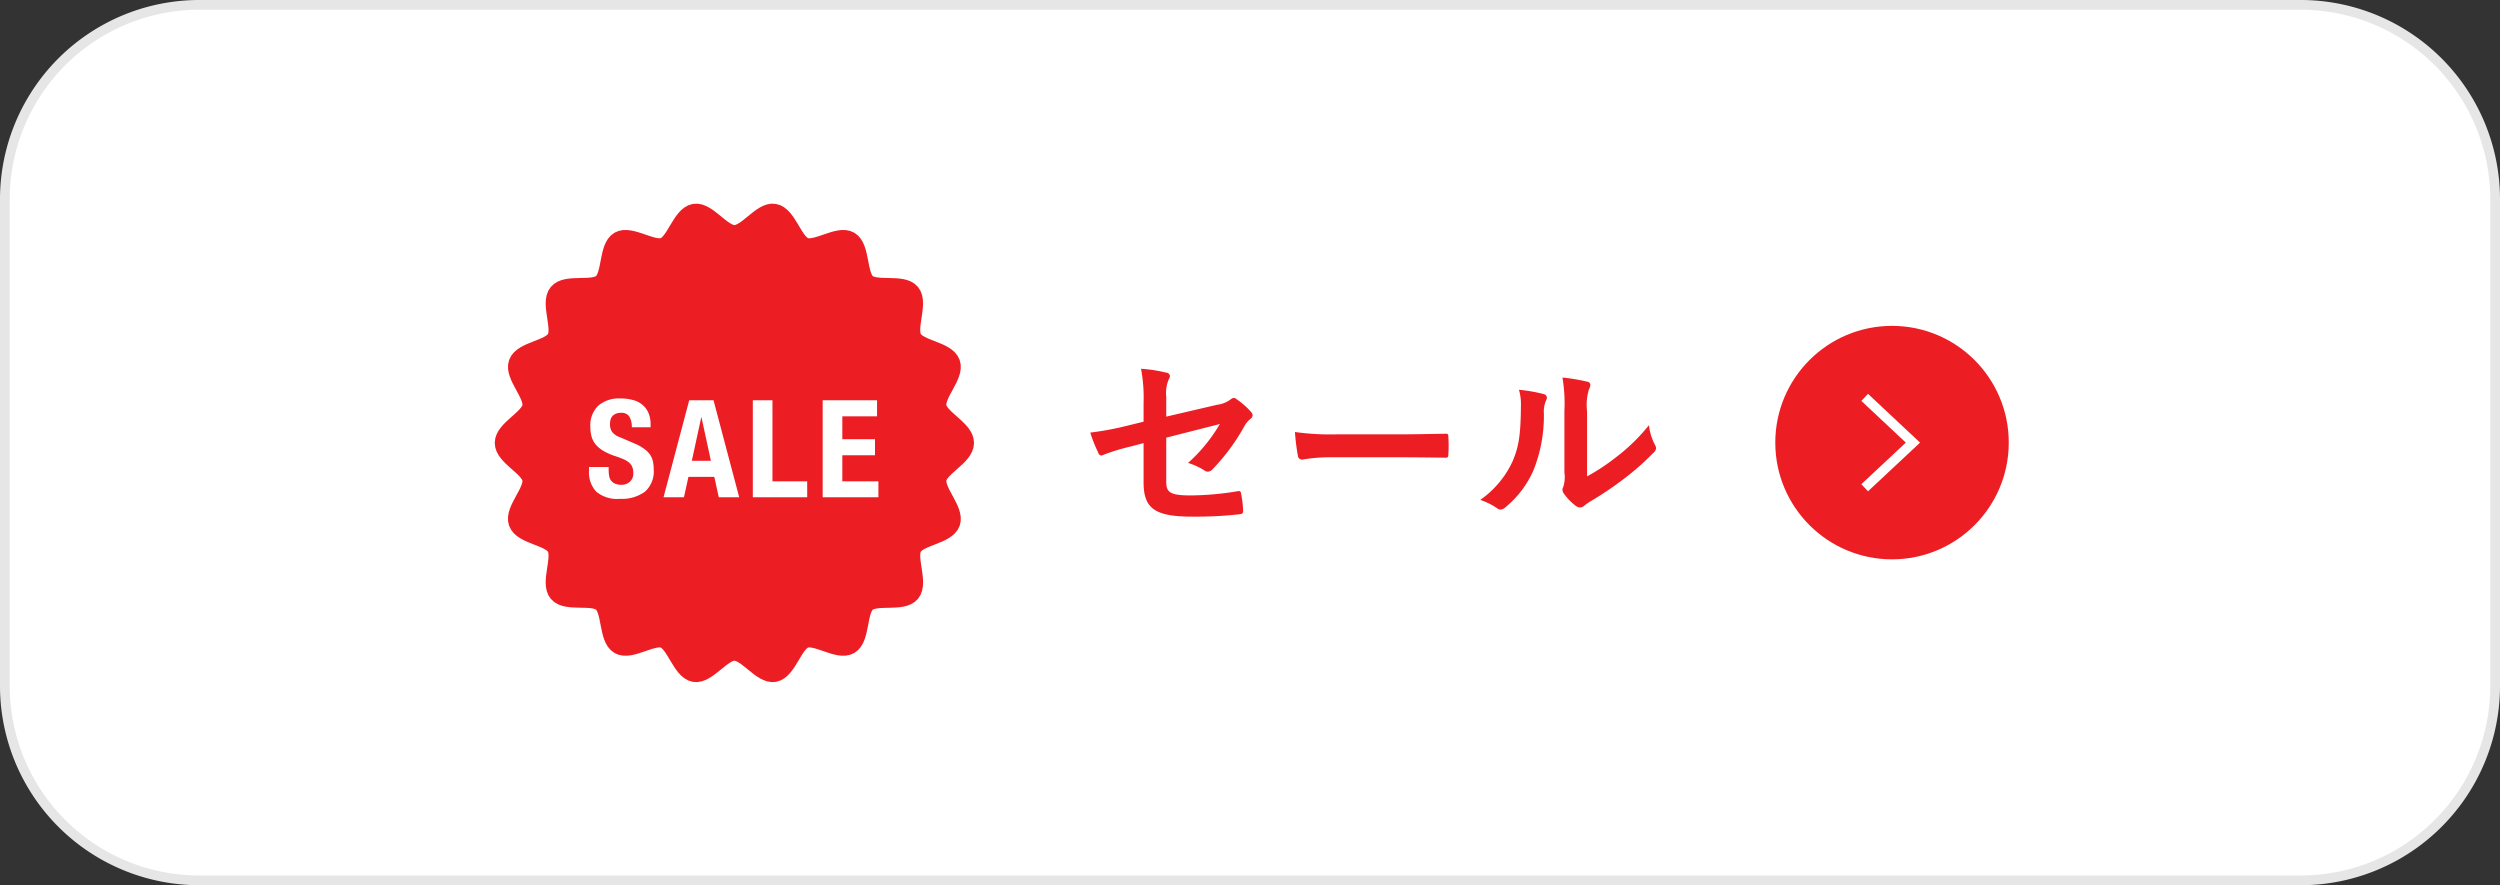
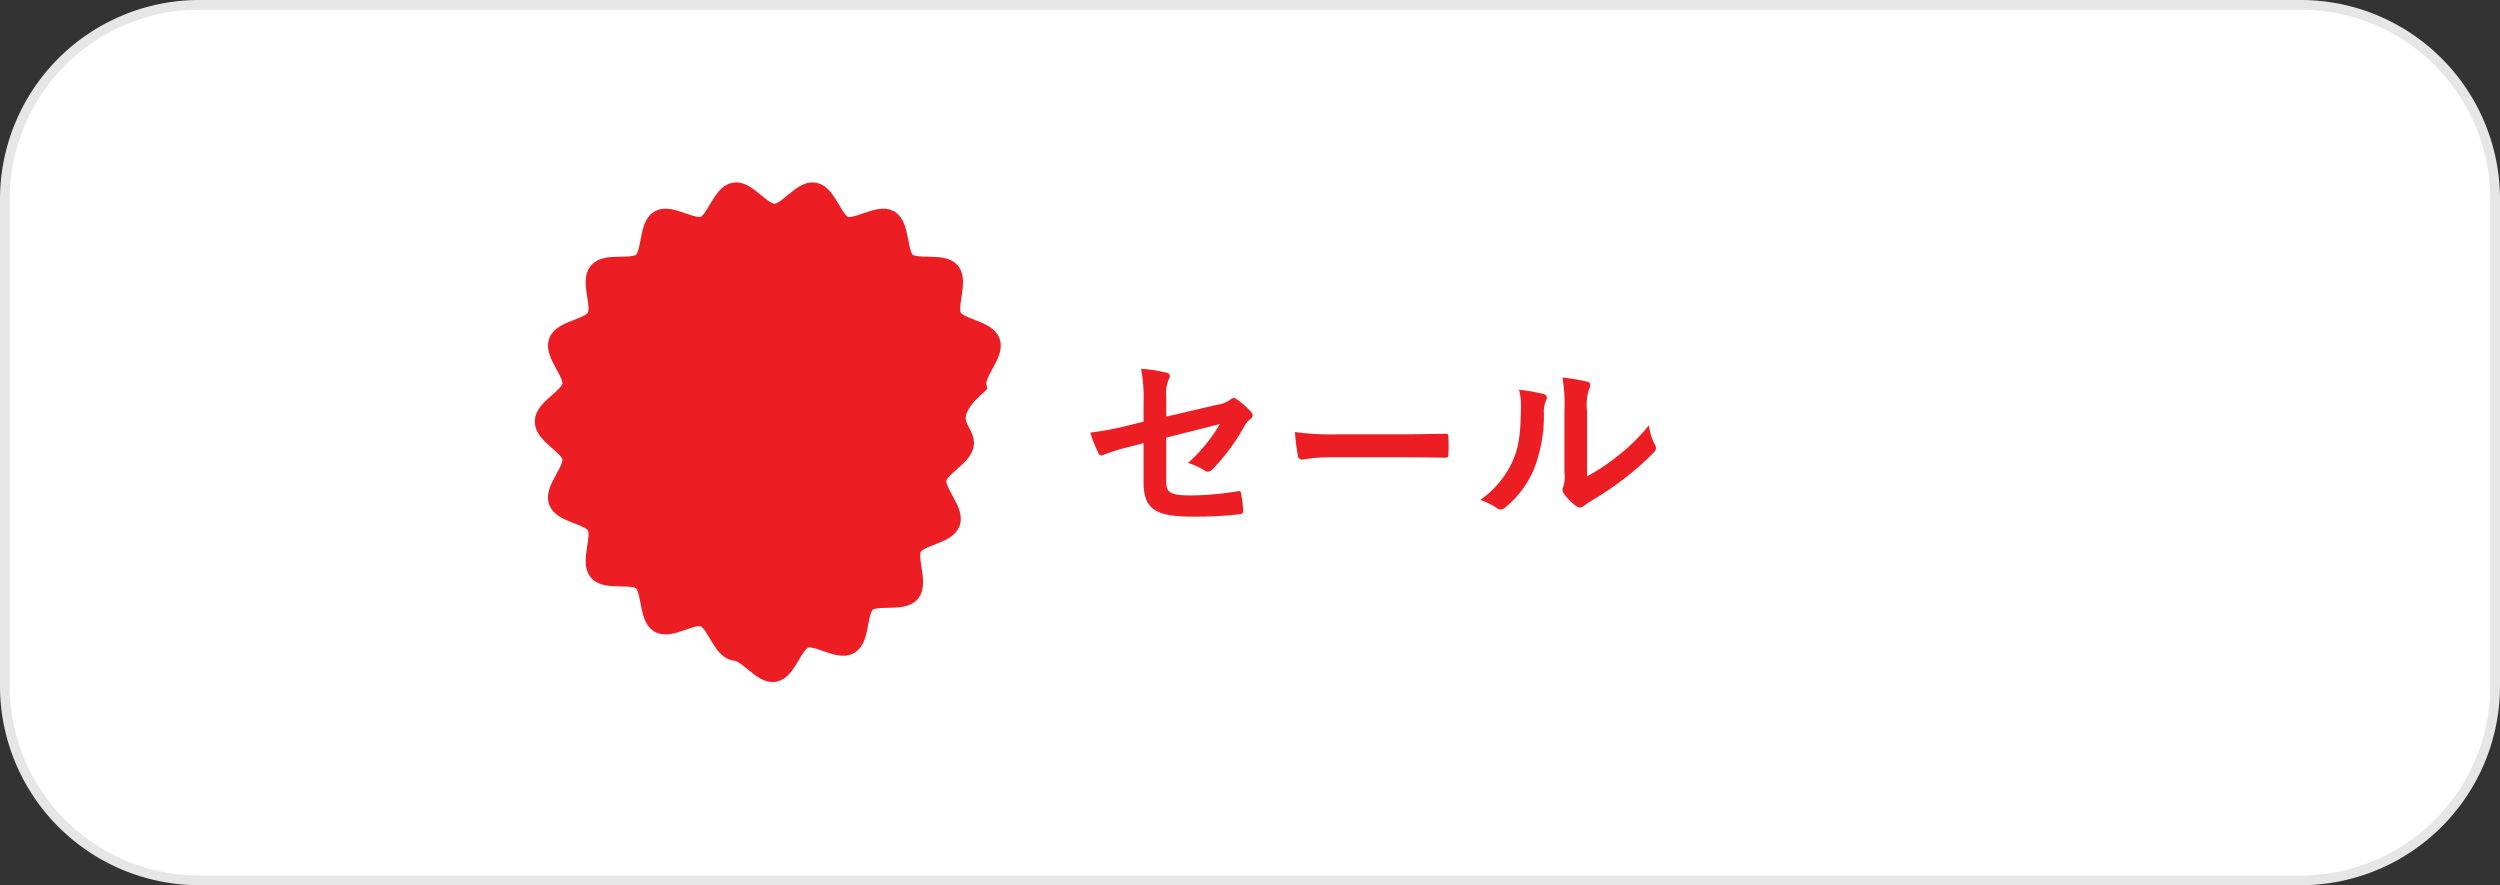
<svg xmlns="http://www.w3.org/2000/svg" id="btn-sale.svg" width="257" height="91" viewBox="0 0 257 91">
  <rect x="0" y="0" width="257" height="91" fill="#333333" stroke="none" />
  <defs>
    <style>
      .cls-1, .cls-3 {
        fill: #fff;
      }

      .cls-1 {
        stroke: #e6e6e6;
      }

      .cls-1, .cls-6 {
        stroke-width: 1px;
      }

      .cls-1, .cls-2, .cls-3, .cls-4, .cls-6 {
        fill-rule: evenodd;
      }

      .cls-2, .cls-4, .cls-5 {
        fill: #ed1d24;
      }

      .cls-2 {
        stroke: #ed1d24;
        stroke-width: 2px;
      }

      .cls-6 {
        fill: none;
        stroke: #fff;
      }
    </style>
  </defs>
  <path id="長方形_708_のコピー_2" data-name="長方形 708 のコピー 2" class="cls-1" d="M2399,6837h216a19.994,19.994,0,0,1,20,20v50a19.994,19.994,0,0,1-20,20H2399a19.994,19.994,0,0,1-20-20v-50A19.994,19.994,0,0,1,2399,6837Z" transform="translate(-2378.5 -6836.5)" />
  <g id="ico-sale">
-     <path id="シェイプ_3" data-name="シェイプ 3" class="cls-2" d="M2477.63,6882.03c0,1.34-2.61,2.44-2.83,3.71-0.23,1.32,1.85,3.25,1.41,4.48s-3.27,1.37-3.92,2.5c-0.65,1.15.65,3.69-.19,4.7s-3.53.15-4.53,1-0.62,3.68-1.75,4.34-3.36-1.08-4.6-.63c-1.21.45-1.82,3.24-3.12,3.48-1.26.22-2.78-2.19-4.1-2.19s-2.85,2.41-4.11,2.19c-1.3-.24-1.91-3.03-3.12-3.48-1.23-.45-3.47,1.29-4.6.63s-0.76-3.5-1.75-4.35-3.69.01-4.53-.99,0.46-3.55-.19-4.7c-0.65-1.13-3.47-1.26-3.92-2.5s1.64-3.16,1.41-4.48c-0.22-1.27-2.83-2.37-2.83-3.71s2.61-2.44,2.83-3.72c0.23-1.31-1.85-3.25-1.41-4.47,0.45-1.25,3.27-1.37,3.92-2.51s-0.65-3.68.19-4.69,3.53-.15,4.53-1,0.62-3.68,1.75-4.35c1.13-.65,3.37,1.08,4.6.63,1.21-.45,1.82-3.24,3.12-3.47,1.26-.23,2.78,2.19,4.11,2.19s2.84-2.42,4.1-2.19c1.3,0.23,1.91,3.02,3.12,3.47,1.24,0.45,3.48-1.28,4.6-.63,1.13,0.67.76,3.5,1.75,4.35s3.7-.01,4.53,1-0.46,3.55.19,4.69,3.48,1.26,3.92,2.51c0.44,1.22-1.64,3.16-1.41,4.47C2475.02,6879.59,2477.63,6880.68,2477.63,6882.03Z" transform="translate(-2378.5 -6836.5)" />
-     <path id="SALE" class="cls-3" d="M2441.07,6884.8a4.058,4.058,0,0,0,.05.64,1.171,1.171,0,0,0,.21.48,1.124,1.124,0,0,0,.42.31,1.727,1.727,0,0,0,.65.11,1.3,1.3,0,0,0,.83-0.3,1.117,1.117,0,0,0,.37-0.93,1.683,1.683,0,0,0-.09-0.58,1.154,1.154,0,0,0-.3-0.44,2.081,2.081,0,0,0-.55-0.35,7.619,7.619,0,0,0-.85-0.33,6.744,6.744,0,0,1-1.16-.49,3.33,3.33,0,0,1-.82-0.62,2.312,2.312,0,0,1-.49-0.83,3.522,3.522,0,0,1-.15-1.08,2.764,2.764,0,0,1,.83-2.2,3.268,3.268,0,0,1,2.26-.73,4.789,4.789,0,0,1,1.24.15,2.418,2.418,0,0,1,.98.47,2.265,2.265,0,0,1,.65.84,3.017,3.017,0,0,1,.23,1.22v0.28h-1.93a1.986,1.986,0,0,0-.26-1.1,0.922,0.922,0,0,0-.84-0.38,1.336,1.336,0,0,0-.56.1,0.919,0.919,0,0,0-.35.26,0.8,0.8,0,0,0-.18.37,1.493,1.493,0,0,0-.05.43,1.419,1.419,0,0,0,.19.77,1.7,1.7,0,0,0,.84.58l1.56,0.67a4.395,4.395,0,0,1,.93.53,2.506,2.506,0,0,1,.59.58,2.129,2.129,0,0,1,.3.69,4.279,4.279,0,0,1,.08.84,2.755,2.755,0,0,1-.92,2.3,4.029,4.029,0,0,1-2.55.72,3.358,3.358,0,0,1-2.44-.74,2.9,2.9,0,0,1-.74-2.13v-0.4h2.02v0.29Zm8.55-.93,0.97-4.48h0.02l0.97,4.48h-1.96Zm-0.27-6.22-2.64,9.97h2.1l0.46-2.1h2.66l0.46,2.1h2.1l-2.64-9.97h-2.5Zm6.54,0h2.02v8.33h3.57v1.64h-5.59v-9.97Zm12.77,1.65h-3.57v2.35h3.36v1.65h-3.36v2.68h3.71v1.64h-5.73v-9.97h5.59v1.65Z" transform="translate(-2378.5 -6836.5)" />
+     <path id="シェイプ_3" data-name="シェイプ 3" class="cls-2" d="M2477.63,6882.03c0,1.34-2.61,2.44-2.83,3.71-0.23,1.32,1.85,3.25,1.41,4.48s-3.27,1.37-3.92,2.5c-0.65,1.15.65,3.69-.19,4.7s-3.53.15-4.53,1-0.62,3.68-1.75,4.34-3.36-1.08-4.6-.63c-1.21.45-1.82,3.24-3.12,3.48-1.26.22-2.78-2.19-4.1-2.19c-1.3-.24-1.91-3.03-3.12-3.48-1.23-.45-3.47,1.29-4.6.63s-0.76-3.5-1.75-4.35-3.69.01-4.53-.99,0.46-3.55-.19-4.7c-0.65-1.13-3.47-1.26-3.92-2.5s1.64-3.16,1.41-4.48c-0.22-1.27-2.83-2.37-2.83-3.71s2.61-2.44,2.83-3.72c0.23-1.31-1.85-3.25-1.41-4.47,0.45-1.25,3.27-1.37,3.92-2.51s-0.65-3.68.19-4.69,3.53-.15,4.53-1,0.62-3.68,1.75-4.35c1.13-.65,3.37,1.08,4.6.63,1.21-.45,1.82-3.24,3.12-3.47,1.26-.23,2.78,2.19,4.11,2.19s2.84-2.42,4.1-2.19c1.3,0.23,1.91,3.02,3.12,3.47,1.24,0.45,3.48-1.28,4.6-.63,1.13,0.67.76,3.5,1.75,4.35s3.7-.01,4.53,1-0.46,3.55.19,4.69,3.48,1.26,3.92,2.51c0.44,1.22-1.64,3.16-1.41,4.47C2475.02,6879.59,2477.63,6880.68,2477.63,6882.03Z" transform="translate(-2378.5 -6836.5)" />
  </g>
  <path id="セール" class="cls-4" d="M2496.06,6879.85l-1.71.42a30.54,30.54,0,0,1-3.77.7,13.763,13.763,0,0,0,.81,2.04,0.392,0.392,0,0,0,.32.32,0.829,0.829,0,0,0,.24-0.08,21.088,21.088,0,0,1,2.83-.86l1.28-.34v4.04c0,2.7,1.18,3.52,5.01,3.52a39.638,39.638,0,0,0,4.8-.24c0.3-.02.42-0.1,0.42-0.3a9.589,9.589,0,0,0-.18-1.68c-0.04-.3-0.06-0.44-0.34-0.4a30.252,30.252,0,0,1-4.86.44c-2.16,0-2.52-.34-2.52-1.4v-4.54l5.51-1.4a16.456,16.456,0,0,1-3.27,4,6.874,6.874,0,0,1,1.67.76,0.639,0.639,0,0,0,.38.14,0.791,0.791,0,0,0,.52-0.3,21.053,21.053,0,0,0,3.19-4.32,2.608,2.608,0,0,1,.62-0.78,0.544,0.544,0,0,0,.26-0.4,0.519,0.519,0,0,0-.18-0.36,7.833,7.833,0,0,0-1.48-1.3,0.432,0.432,0,0,0-.28-0.12,0.477,0.477,0,0,0-.28.12,2.9,2.9,0,0,1-1.43.58l-5.23,1.22v-2.06a3.594,3.594,0,0,1,.26-1.78,0.638,0.638,0,0,0,.12-0.32,0.387,0.387,0,0,0-.38-0.36,14.623,14.623,0,0,0-2.59-.4,16.3,16.3,0,0,1,.26,3.52v1.92Zm26.49,3.66c1.49,0,2.97.02,4.48,0.04,0.28,0.02.36-.06,0.36-0.3a14.742,14.742,0,0,0,0-1.88c0-.24-0.06-0.3-0.36-0.28-1.55.02-3.09,0.06-4.62,0.06h-6.46a25.9,25.9,0,0,1-4.33-.24,21.707,21.707,0,0,0,.3,2.42,0.44,0.44,0,0,0,.46.42,16.183,16.183,0,0,1,2.95-.24h7.22Zm19.1-4.72a5.534,5.534,0,0,1,.18-2.22,1.28,1.28,0,0,0,.16-0.5,0.364,0.364,0,0,0-.36-0.34,19.549,19.549,0,0,0-2.51-.42,15.97,15.97,0,0,1,.2,3.48v6.26a3.411,3.411,0,0,1-.12,1.52,0.614,0.614,0,0,0-.08.3,0.8,0.8,0,0,0,.18.42,5.775,5.775,0,0,0,1.2,1.22,0.853,0.853,0,0,0,.42.16,0.661,0.661,0,0,0,.41-0.16,6.641,6.641,0,0,1,.58-0.42,34.461,34.461,0,0,0,3.57-2.4,26.185,26.185,0,0,0,2.97-2.62,0.757,0.757,0,0,0,.3-0.5,1,1,0,0,0-.12-0.34,5.765,5.765,0,0,1-.62-2.02,19.268,19.268,0,0,1-3.52,3.4,20.332,20.332,0,0,1-2.84,1.86v-6.68Zm-7-2.22a5.379,5.379,0,0,1,.2,1.68c-0.02,3.2-.28,4.3-0.85,5.66a9.876,9.876,0,0,1-3.33,3.98,6.986,6.986,0,0,1,1.71.84,0.68,0.68,0,0,0,.38.16,0.907,0.907,0,0,0,.52-0.26,10.231,10.231,0,0,0,2.85-3.76,14.968,14.968,0,0,0,1.08-5.88,2.885,2.885,0,0,1,.24-1.36,0.4,0.4,0,0,0-.26-0.62A16.169,16.169,0,0,0,2534.65,6876.57Z" transform="translate(-2378.5 -6836.5)" />
  <g id="arrow-small">
-     <circle id="楕円形_995" data-name="楕円形 995" class="cls-5" cx="194.5" cy="45.5" r="12" />
    <path id="長方形_520" data-name="長方形 520" class="cls-6" d="M2570.19,6877.35l4.96,4.65-4.96,4.64" transform="translate(-2378.5 -6836.5)" />
  </g>
</svg>